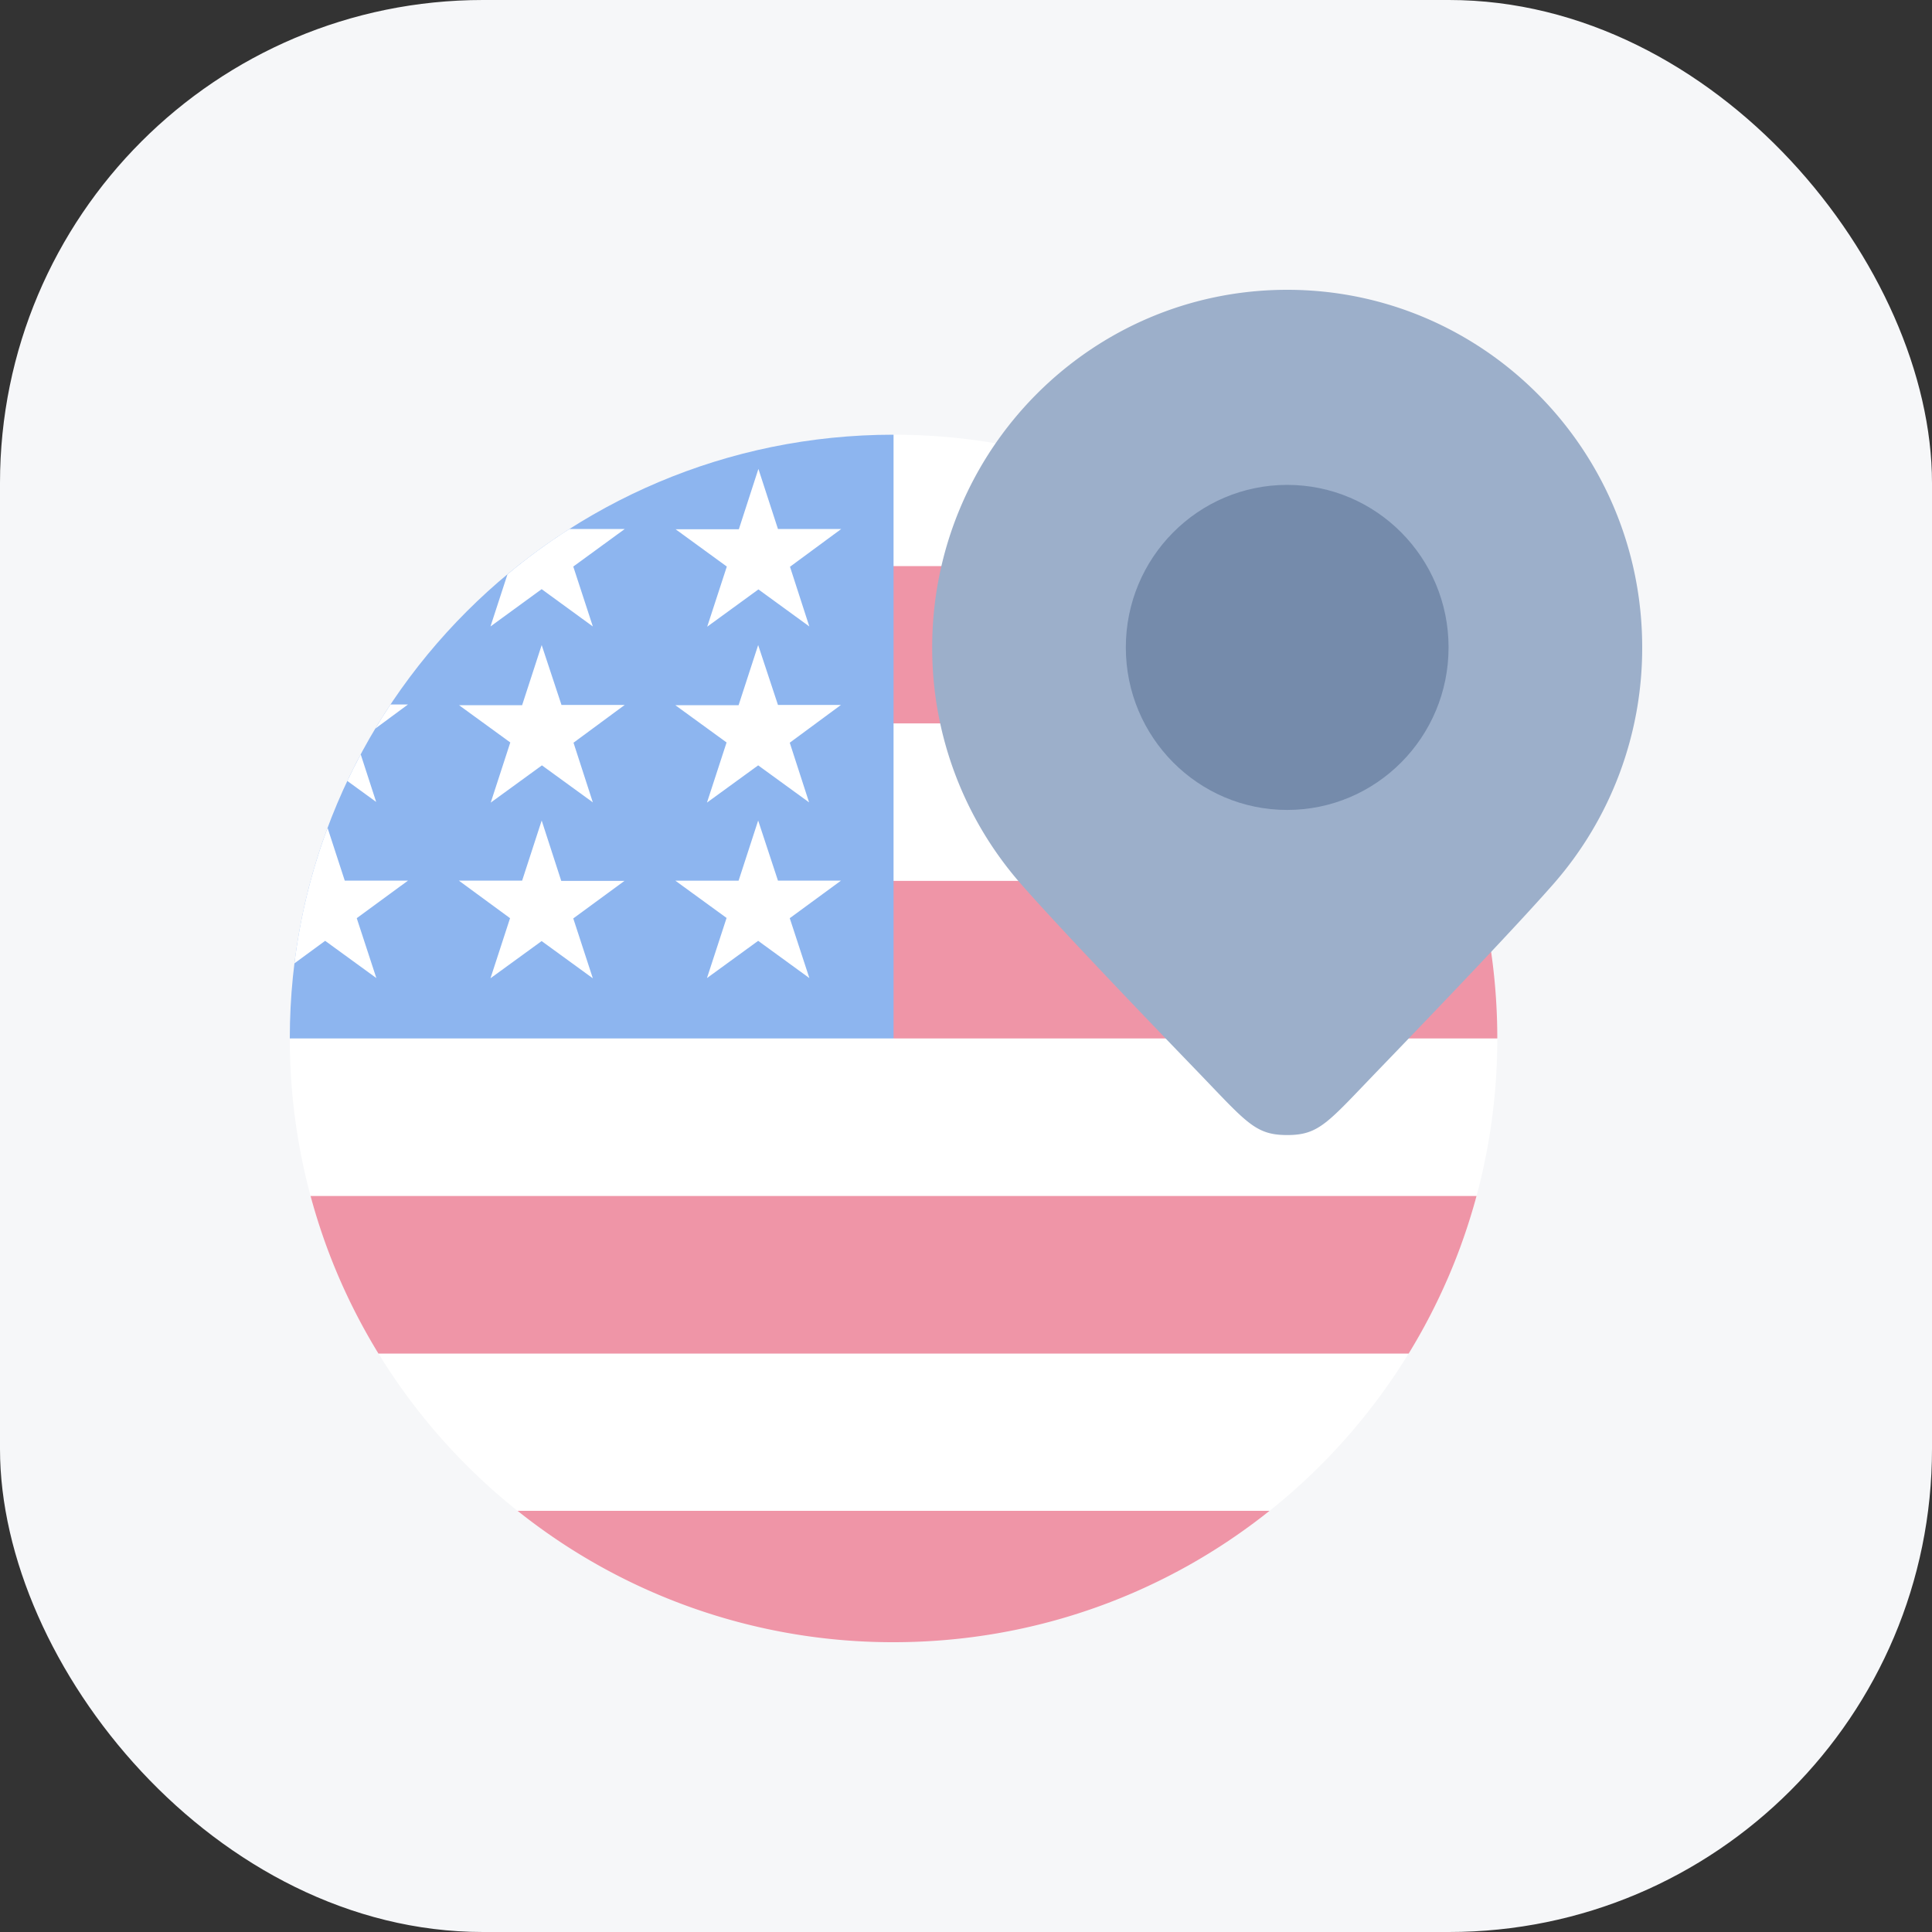
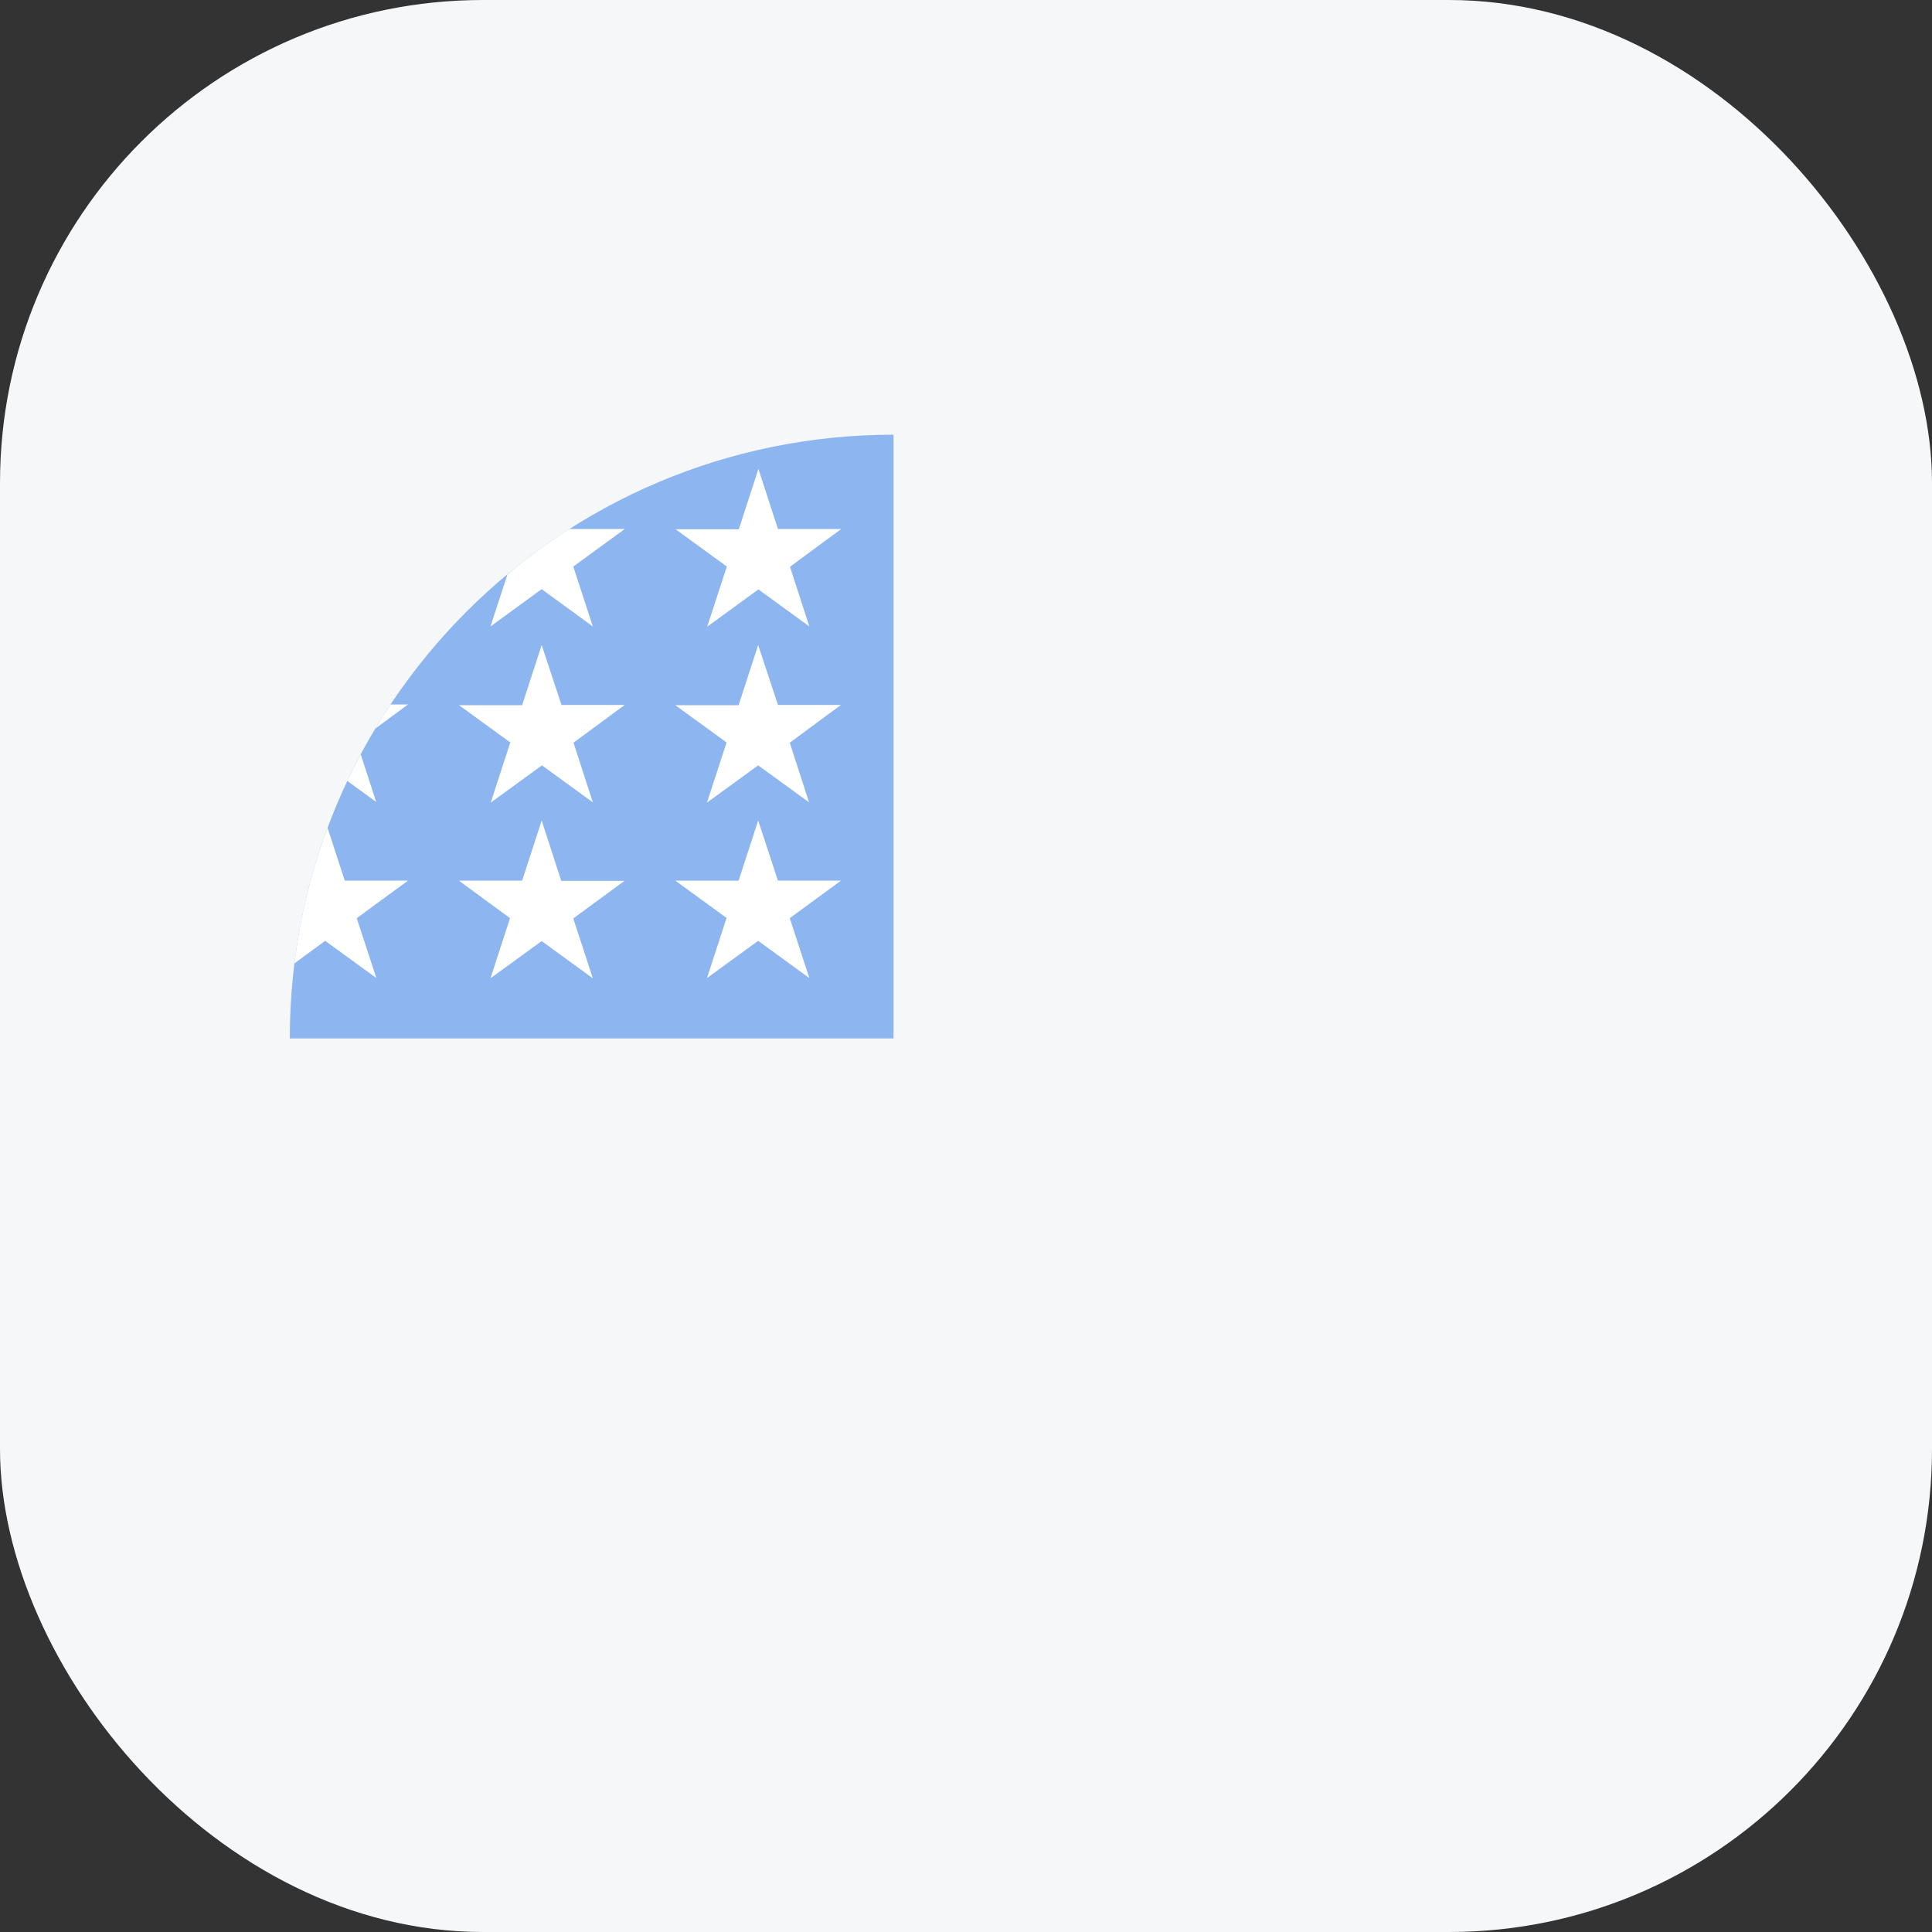
<svg xmlns="http://www.w3.org/2000/svg" width="40" height="40" fill="none">
  <rect width="100%" height="100%" fill="#333333" stroke="none" />
  <rect width="40" height="40" rx="10" fill="#F6F7F9" />
-   <path d="M30.265 25.732c.476-1.322.735-2.747.735-4.232l-1.035-1.665.724-1.117C29.424 13.153 24.447 9 18.5 9L6 21.5c0 1.444.245 2.83.695 4.121l.628.777-.212.26a12.55 12.55 0 0 0 4.457 5.245l6.78.76 7.11-.777A12.549 12.549 0 0 0 29.96 26.5l-.13-.191.436-.578Z" fill="#fff" />
-   <path d="M31 21.5c0-1.128-.15-2.222-.43-3.262H17.567L18.5 21.5H31Zm-.43 3.262H6.43c.313 1.163.79 2.259 1.405 3.262h21.33a12.43 12.43 0 0 0 1.405-3.262Zm-4.285 6.518h-15.57A12.447 12.447 0 0 0 18.5 34c2.943 0 5.65-1.017 7.785-2.72Zm0-19.56a12.564 12.564 0 0 1 2.88 3.257H17.567V11.72h8.718Z" fill="#EF95A7" />
  <path d="M18.5 9C11.596 9 6 14.596 6 21.5h12.5V9Z" fill="#8DB5EF" />
  <path d="M10.507 11.89c.406-.339.834-.652 1.28-.937h1.147l-1.065.777.405 1.24-1.06-.772-1.059.772.352-1.08Zm-4.411 8.055c.12-.974.354-1.914.686-2.805l.356 1.093h1.308l-1.06.777.406 1.24-1.06-.771-.636.466Zm1.094-3.776c.089-.186.181-.37.278-.551l.32.985-.597-.434Zm.58-1.084c.1-.169.206-.335.315-.499h.361l-.677.5Zm7.527-4.127.405-1.25.405 1.245h1.309l-1.06.781.4 1.236-1.054-.767-1.06.772.406-1.245-1.06-.772h1.309ZM10.81 14.6l.405-1.245.41 1.24h1.309l-1.06.782.4 1.235-1.054-.766-1.06.771.405-1.245-1.06-.771h1.305Zm4.482 0 .405-1.245.41 1.24h1.304l-1.06.782.4 1.235-1.054-.766-1.06.771.406-1.245-1.06-.771h1.309Zm-4.482 3.633.405-1.245.405 1.25h1.309l-1.06.777.405 1.24-1.06-.771-1.059.77.405-1.244-1.059-.777h1.309Zm4.482 0 .405-1.245.41 1.245h1.304l-1.06.777.406 1.24-1.06-.771-1.06.771.406-1.245-1.06-.771h1.309Z" fill="#fff" />
-   <path d="M34 13.404a7.407 7.407 0 0 1-1.837 4.897c-.743.847-2.34 2.52-3.626 3.853-1.047 1.085-1.219 1.346-1.887 1.346-.668 0-.84-.26-1.887-1.346-1.286-1.332-2.883-3.006-3.626-3.853a7.407 7.407 0 0 1-1.837-4.897C19.3 9.314 22.59 6 26.65 6S34 9.315 34 13.404Z" fill="#9CAFCA" />
-   <ellipse cx="26.65" cy="13.404" rx="3.341" ry="3.365" fill="#758BAB" />
</svg>